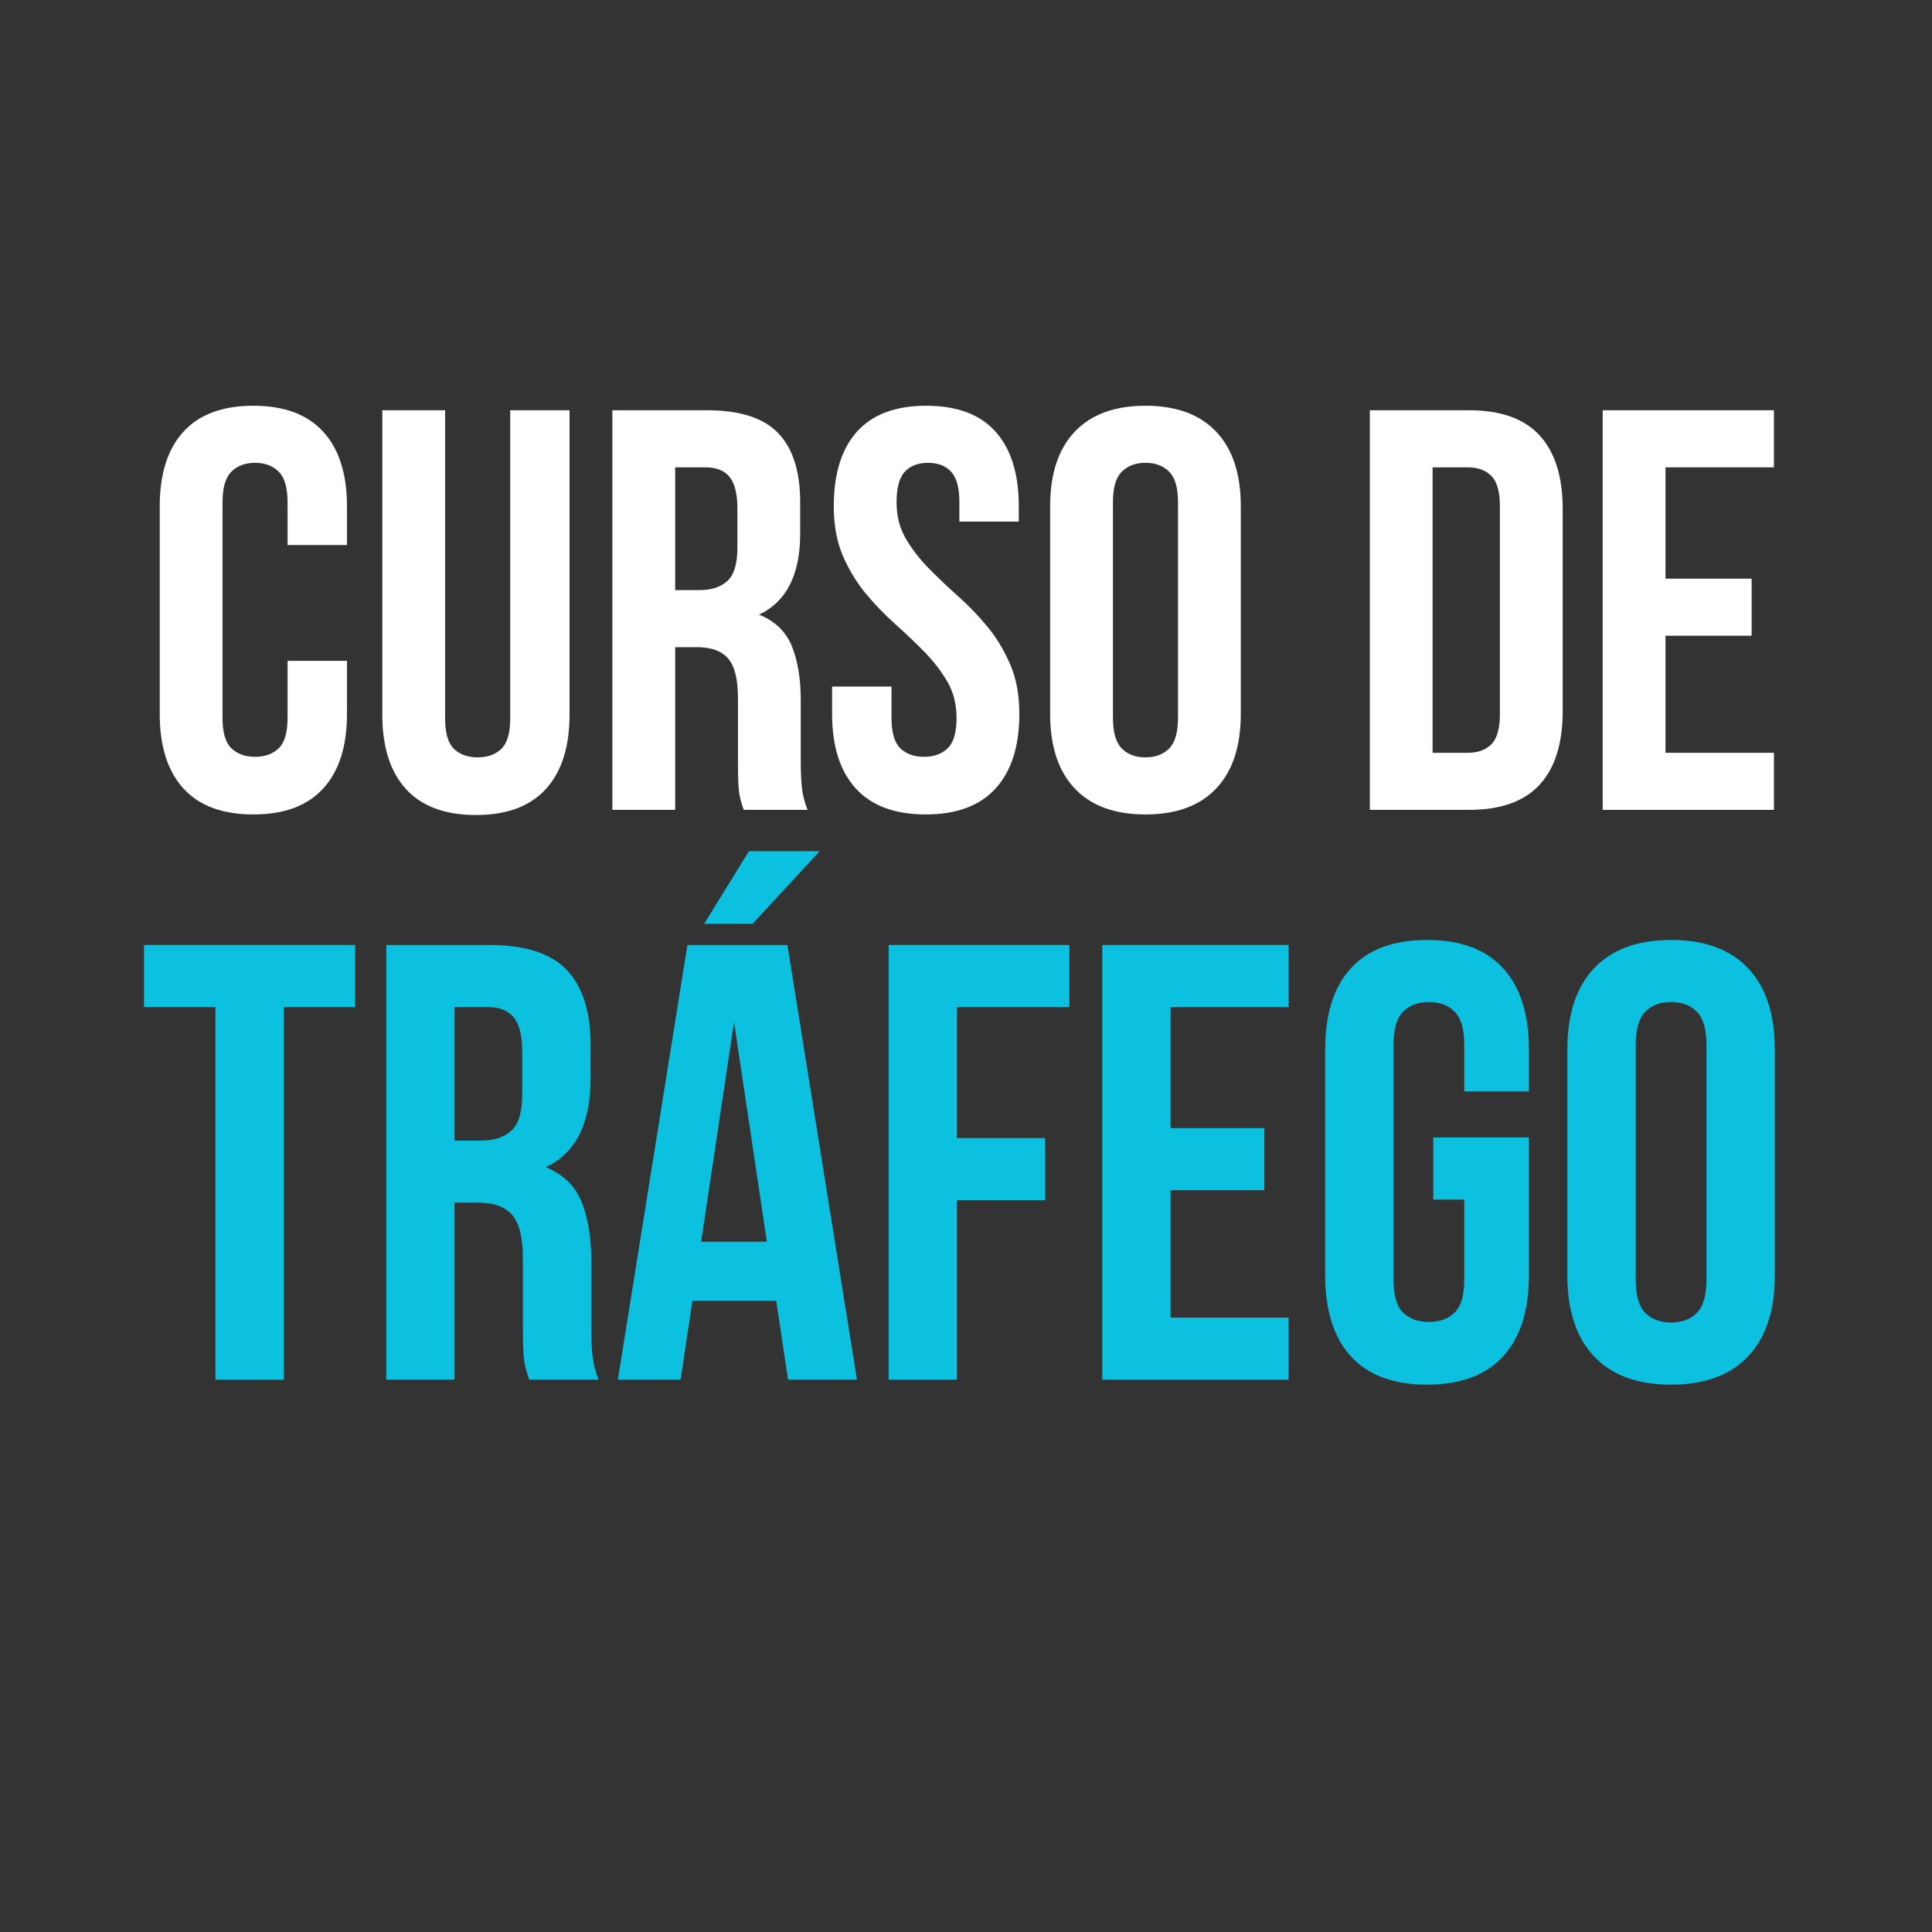
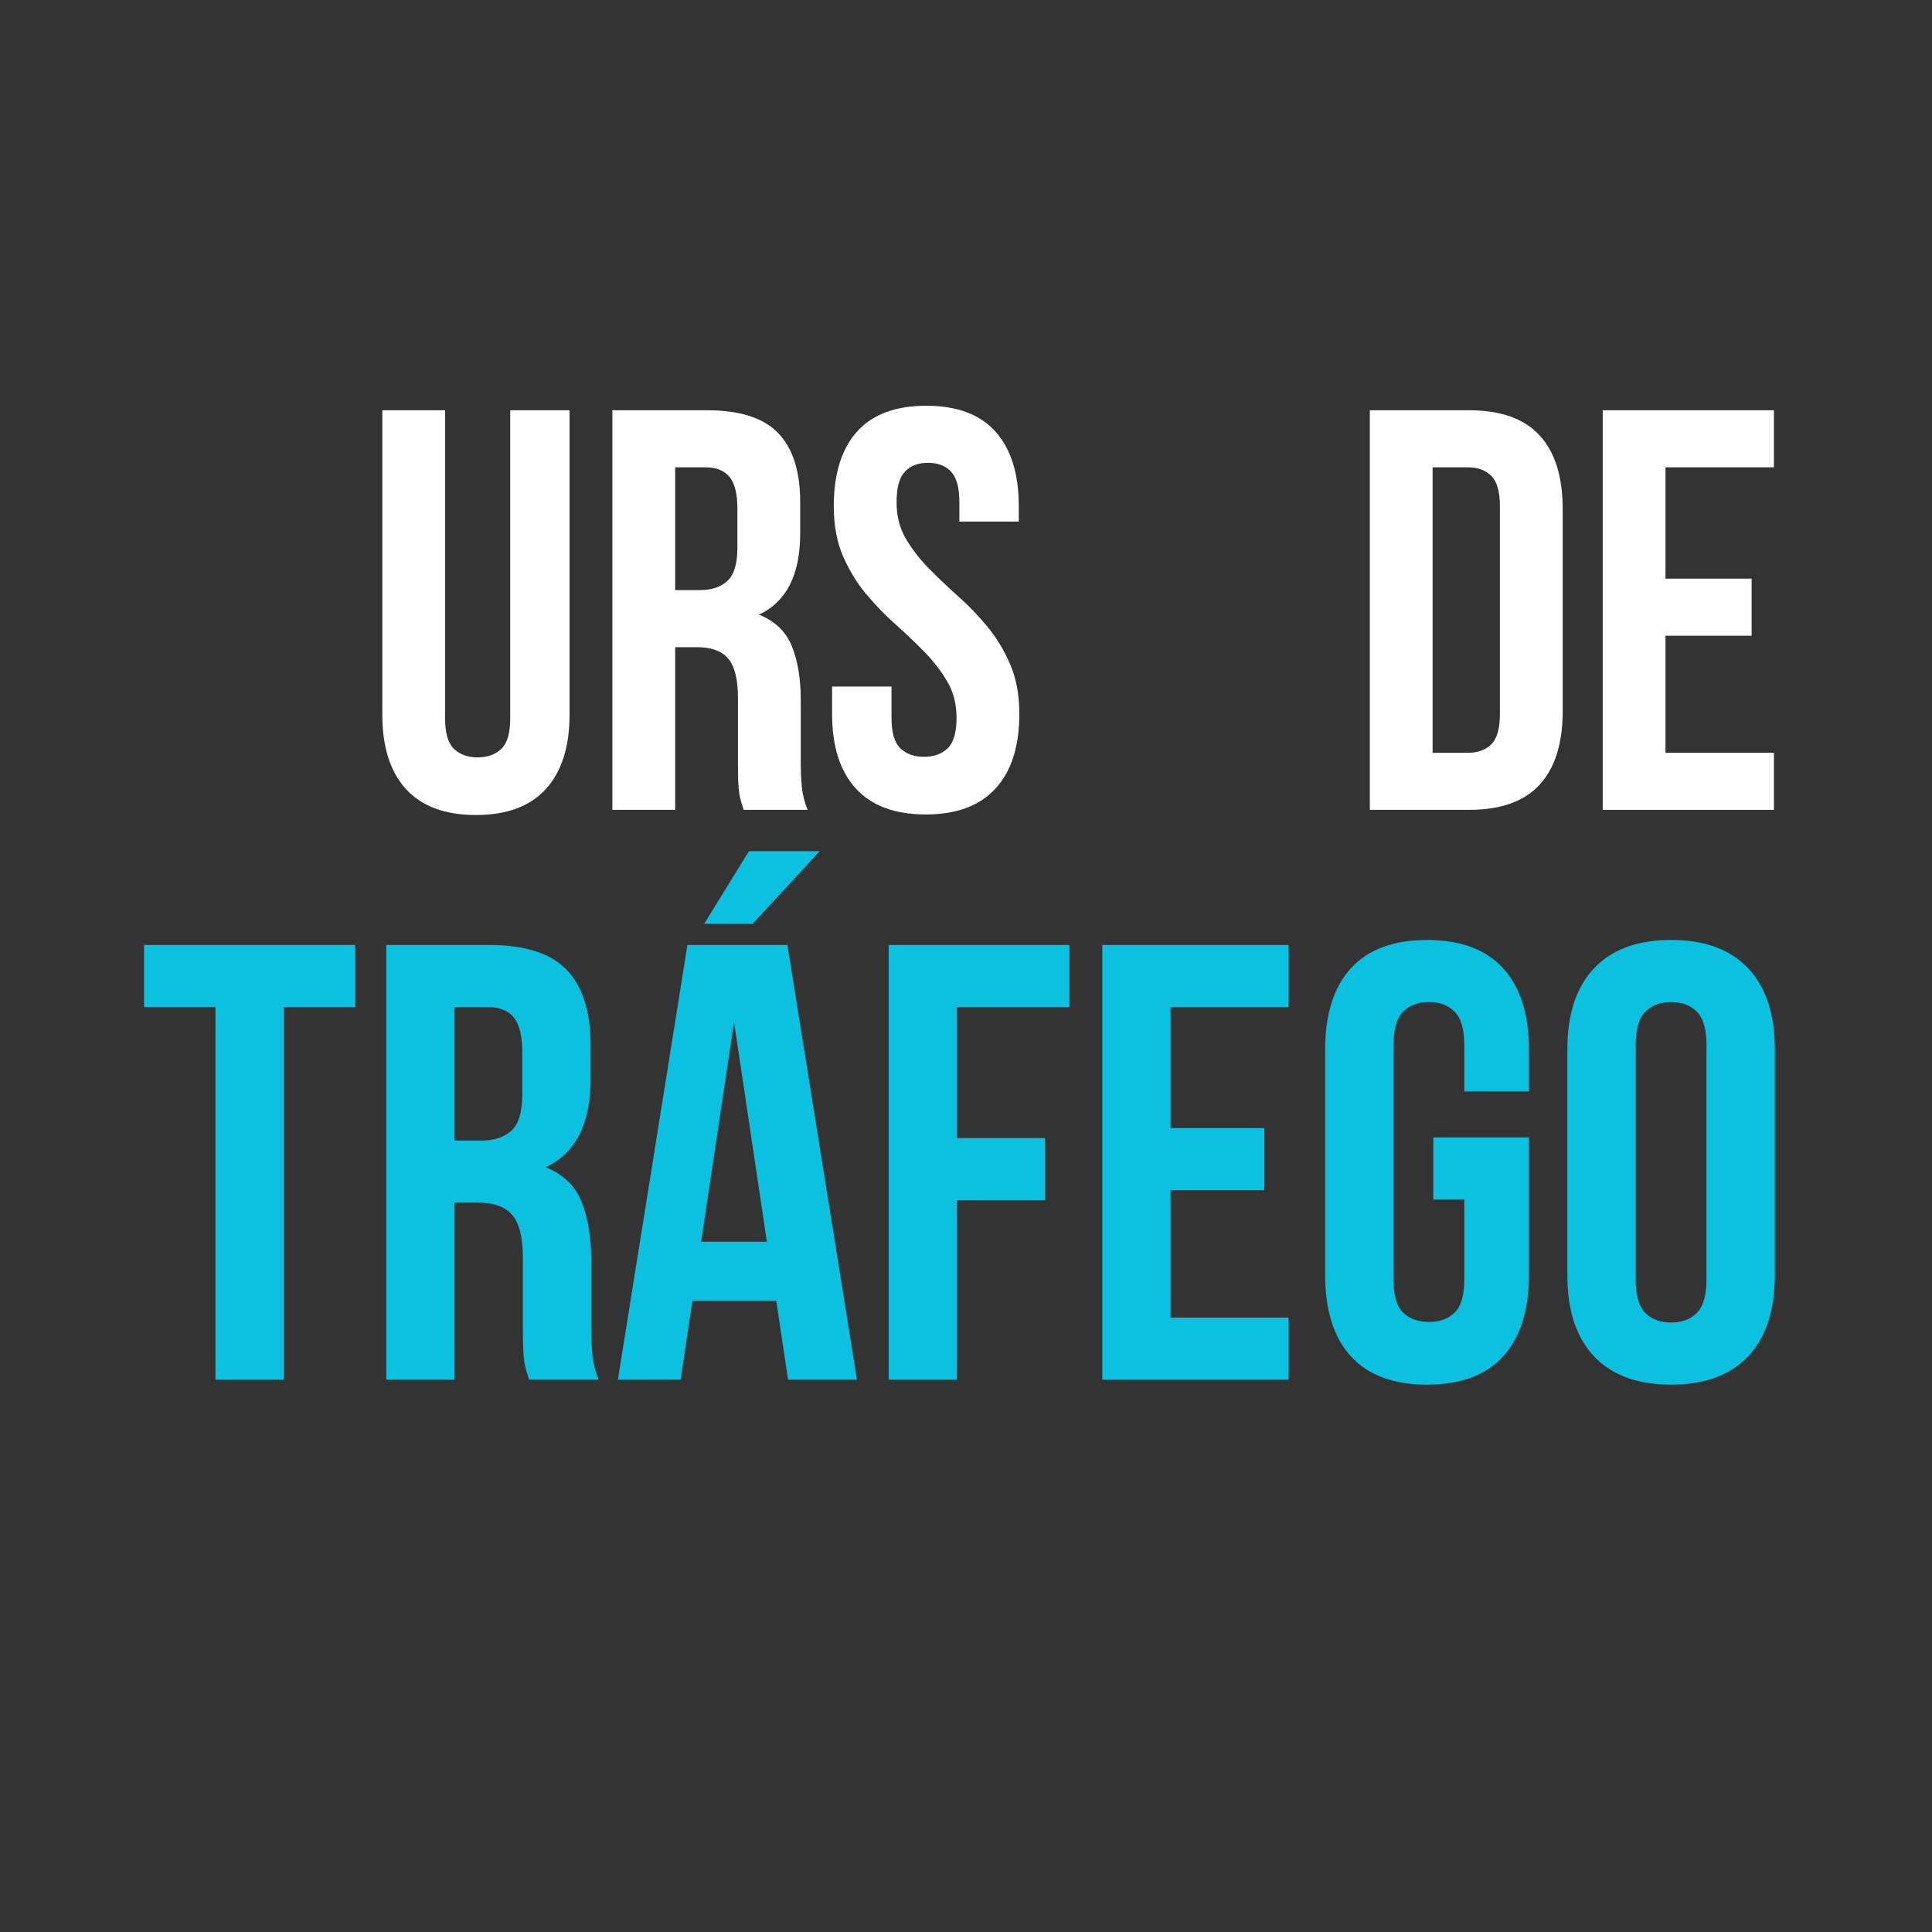
<svg xmlns="http://www.w3.org/2000/svg" width="500" zoomAndPan="magnify" viewBox="0 0 375 375" height="500" preserveAspectRatio="xMidYMid meet" version="1.0">
  <rect x="0" y="0" width="375" height="375" fill="#333333" stroke="none" />
  <defs>
    <g />
  </defs>
  <g fill="#ffffff" fill-opacity="1">
    <g transform="translate(27.567, 157.193)">
      <g>
-         <path d="M 39.781 -28.922 L 39.781 -18.609 C 39.781 -12.336 38.242 -7.52 35.172 -4.156 C 32.109 -0.789 27.586 0.891 21.609 0.891 C 15.617 0.891 11.094 -0.789 8.031 -4.156 C 4.969 -7.52 3.438 -12.336 3.438 -18.609 L 3.438 -58.938 C 3.438 -65.219 4.969 -70.035 8.031 -73.391 C 11.094 -76.754 15.617 -78.438 21.609 -78.438 C 27.586 -78.438 32.109 -76.754 35.172 -73.391 C 38.242 -70.035 39.781 -65.219 39.781 -58.938 L 39.781 -51.406 L 28.25 -51.406 L 28.25 -59.719 C 28.25 -62.531 27.676 -64.504 26.531 -65.641 C 25.383 -66.785 23.852 -67.359 21.938 -67.359 C 20.02 -67.359 18.488 -66.785 17.344 -65.641 C 16.195 -64.504 15.625 -62.531 15.625 -59.719 L 15.625 -17.844 C 15.625 -15.031 16.195 -13.066 17.344 -11.953 C 18.488 -10.848 20.02 -10.297 21.938 -10.297 C 23.852 -10.297 25.383 -10.848 26.531 -11.953 C 27.676 -13.066 28.25 -15.031 28.25 -17.844 L 28.25 -28.922 Z M 39.781 -28.922 " />
-       </g>
+         </g>
    </g>
  </g>
  <g fill="#ffffff" fill-opacity="1">
    <g transform="translate(70.331, 157.193)">
      <g>
        <path d="M 16.062 -77.562 L 16.062 -17.734 C 16.062 -14.922 16.633 -12.957 17.781 -11.844 C 18.926 -10.738 20.457 -10.188 22.375 -10.188 C 24.301 -10.188 25.836 -10.738 26.984 -11.844 C 28.129 -12.957 28.703 -14.922 28.703 -17.734 L 28.703 -77.562 L 40.219 -77.562 L 40.219 -18.5 C 40.219 -12.219 38.68 -7.395 35.609 -4.031 C 32.547 -0.676 28.023 1 22.047 1 C 16.066 1 11.539 -0.676 8.469 -4.031 C 5.406 -7.395 3.875 -12.219 3.875 -18.5 L 3.875 -77.562 Z M 16.062 -77.562 " />
      </g>
    </g>
  </g>
  <g fill="#ffffff" fill-opacity="1">
    <g transform="translate(114.425, 157.193)">
      <g>
        <path d="M 29.922 0 C 29.766 -0.52 29.613 -1 29.469 -1.438 C 29.32 -1.883 29.191 -2.438 29.078 -3.094 C 28.973 -3.758 28.898 -4.609 28.859 -5.641 C 28.828 -6.68 28.812 -7.977 28.812 -9.531 L 28.812 -21.719 C 28.812 -25.332 28.18 -27.879 26.922 -29.359 C 25.672 -30.836 23.641 -31.578 20.828 -31.578 L 16.625 -31.578 L 16.625 0 L 4.438 0 L 4.438 -77.562 L 22.828 -77.562 C 29.18 -77.562 33.781 -76.082 36.625 -73.125 C 39.469 -70.164 40.891 -65.695 40.891 -59.719 L 40.891 -53.625 C 40.891 -45.645 38.227 -40.398 32.906 -37.891 C 36.008 -36.641 38.133 -34.594 39.281 -31.75 C 40.426 -28.906 41 -25.453 41 -21.391 L 41 -9.422 C 41 -7.492 41.07 -5.812 41.219 -4.375 C 41.363 -2.938 41.734 -1.477 42.328 0 Z M 16.625 -66.484 L 16.625 -42.656 L 21.391 -42.656 C 23.672 -42.656 25.457 -43.242 26.75 -44.422 C 28.051 -45.609 28.703 -47.754 28.703 -50.859 L 28.703 -58.5 C 28.703 -61.312 28.203 -63.344 27.203 -64.594 C 26.203 -65.852 24.629 -66.484 22.484 -66.484 Z M 16.625 -66.484 " />
      </g>
    </g>
  </g>
  <g fill="#ffffff" fill-opacity="1">
    <g transform="translate(158.963, 157.193)">
      <g>
        <path d="M 2.875 -58.938 C 2.875 -65.219 4.367 -70.035 7.359 -73.391 C 10.359 -76.754 14.848 -78.438 20.828 -78.438 C 26.805 -78.438 31.289 -76.754 34.281 -73.391 C 37.281 -70.035 38.781 -65.219 38.781 -58.938 L 38.781 -55.953 L 27.25 -55.953 L 27.25 -59.719 C 27.25 -62.531 26.711 -64.504 25.641 -65.641 C 24.578 -66.785 23.082 -67.359 21.156 -67.359 C 19.238 -67.359 17.742 -66.785 16.672 -65.641 C 15.598 -64.504 15.062 -62.531 15.062 -59.719 C 15.062 -57.062 15.648 -54.719 16.828 -52.688 C 18.016 -50.656 19.492 -48.734 21.266 -46.922 C 23.047 -45.109 24.953 -43.297 26.984 -41.484 C 29.016 -39.68 30.914 -37.707 32.688 -35.562 C 34.457 -33.426 35.93 -30.988 37.109 -28.25 C 38.297 -25.52 38.891 -22.305 38.891 -18.609 C 38.891 -12.336 37.352 -7.52 34.281 -4.156 C 31.219 -0.789 26.695 0.891 20.719 0.891 C 14.738 0.891 10.211 -0.789 7.141 -4.156 C 4.078 -7.52 2.547 -12.336 2.547 -18.609 L 2.547 -23.938 L 14.078 -23.938 L 14.078 -17.844 C 14.078 -15.031 14.645 -13.066 15.781 -11.953 C 16.926 -10.848 18.461 -10.297 20.391 -10.297 C 22.305 -10.297 23.836 -10.848 24.984 -11.953 C 26.129 -13.066 26.703 -15.031 26.703 -17.844 C 26.703 -20.5 26.109 -22.844 24.922 -24.875 C 23.742 -26.906 22.27 -28.82 20.5 -30.625 C 18.727 -32.438 16.828 -34.25 14.797 -36.062 C 12.766 -37.875 10.859 -39.848 9.078 -41.984 C 7.305 -44.129 5.828 -46.566 4.641 -49.297 C 3.461 -52.035 2.875 -55.25 2.875 -58.938 Z M 2.875 -58.938 " />
      </g>
    </g>
  </g>
  <g fill="#ffffff" fill-opacity="1">
    <g transform="translate(200.398, 157.193)">
      <g>
-         <path d="M 15.625 -17.844 C 15.625 -15.031 16.195 -13.051 17.344 -11.906 C 18.488 -10.758 20.02 -10.188 21.938 -10.188 C 23.852 -10.188 25.383 -10.758 26.531 -11.906 C 27.676 -13.051 28.25 -15.031 28.25 -17.844 L 28.25 -59.719 C 28.25 -62.531 27.676 -64.504 26.531 -65.641 C 25.383 -66.785 23.852 -67.359 21.938 -67.359 C 20.02 -67.359 18.488 -66.785 17.344 -65.641 C 16.195 -64.504 15.625 -62.531 15.625 -59.719 Z M 3.438 -58.938 C 3.438 -65.219 5.023 -70.035 8.203 -73.391 C 11.379 -76.754 15.957 -78.438 21.938 -78.438 C 27.914 -78.438 32.492 -76.754 35.672 -73.391 C 38.848 -70.035 40.438 -65.219 40.438 -58.938 L 40.438 -18.609 C 40.438 -12.336 38.848 -7.52 35.672 -4.156 C 32.492 -0.789 27.914 0.891 21.938 0.891 C 15.957 0.891 11.379 -0.789 8.203 -4.156 C 5.023 -7.52 3.438 -12.336 3.438 -18.609 Z M 3.438 -58.938 " />
-       </g>
+         </g>
    </g>
  </g>
  <g fill="#ffffff" fill-opacity="1">
    <g transform="translate(244.27, 157.193)">
      <g />
    </g>
  </g>
  <g fill="#ffffff" fill-opacity="1">
    <g transform="translate(261.443, 157.193)">
      <g>
        <path d="M 4.438 -77.562 L 23.703 -77.562 C 29.836 -77.562 34.398 -75.938 37.391 -72.688 C 40.379 -69.438 41.875 -64.672 41.875 -58.391 L 41.875 -19.172 C 41.875 -12.891 40.379 -8.125 37.391 -4.875 C 34.398 -1.625 29.836 0 23.703 0 L 4.438 0 Z M 16.625 -66.484 L 16.625 -11.078 L 23.484 -11.078 C 25.41 -11.078 26.926 -11.629 28.031 -12.734 C 29.133 -13.848 29.688 -15.805 29.688 -18.609 L 29.688 -58.938 C 29.688 -61.75 29.133 -63.707 28.031 -64.812 C 26.926 -65.926 25.41 -66.484 23.484 -66.484 Z M 16.625 -66.484 " />
      </g>
    </g>
  </g>
  <g fill="#ffffff" fill-opacity="1">
    <g transform="translate(306.645, 157.193)">
      <g>
        <path d="M 16.625 -44.875 L 33.344 -44.875 L 33.344 -33.797 L 16.625 -33.797 L 16.625 -11.078 L 37.672 -11.078 L 37.672 0 L 4.438 0 L 4.438 -77.562 L 37.672 -77.562 L 37.672 -66.484 L 16.625 -66.484 Z M 16.625 -44.875 " />
      </g>
    </g>
  </g>
  <g fill="#0cc0df" fill-opacity="1">
    <g transform="translate(26.753, 267.791)">
      <g>
        <path d="M 1.203 -84.375 L 42.188 -84.375 L 42.188 -72.328 L 28.328 -72.328 L 28.328 0 L 15.062 0 L 15.062 -72.328 L 1.203 -72.328 Z M 1.203 -84.375 " />
      </g>
    </g>
  </g>
  <g fill="#0cc0df" fill-opacity="1">
    <g transform="translate(70.146, 267.791)">
      <g>
        <path d="M 32.547 0 C 32.391 -0.562 32.227 -1.082 32.062 -1.562 C 31.906 -2.051 31.766 -2.656 31.641 -3.375 C 31.523 -4.094 31.445 -5.016 31.406 -6.141 C 31.363 -7.266 31.344 -8.672 31.344 -10.359 L 31.344 -23.625 C 31.344 -27.562 30.66 -30.332 29.297 -31.938 C 27.93 -33.551 25.719 -34.359 22.656 -34.359 L 18.078 -34.359 L 18.078 0 L 4.828 0 L 4.828 -84.375 L 24.828 -84.375 C 31.742 -84.375 36.75 -82.766 39.844 -79.547 C 42.938 -76.336 44.484 -71.477 44.484 -64.969 L 44.484 -58.344 C 44.484 -49.664 41.586 -43.961 35.797 -41.234 C 39.172 -39.859 41.484 -37.625 42.734 -34.531 C 43.984 -31.438 44.609 -27.68 44.609 -23.266 L 44.609 -10.25 C 44.609 -8.156 44.688 -6.32 44.844 -4.75 C 45 -3.188 45.398 -1.602 46.047 0 Z M 18.078 -72.328 L 18.078 -46.406 L 23.266 -46.406 C 25.754 -46.406 27.703 -47.047 29.109 -48.328 C 30.516 -49.617 31.219 -51.953 31.219 -55.328 L 31.219 -63.656 C 31.219 -66.707 30.676 -68.914 29.594 -70.281 C 28.508 -71.645 26.801 -72.328 24.469 -72.328 Z M 18.078 -72.328 " />
      </g>
    </g>
  </g>
  <g fill="#0cc0df" fill-opacity="1">
    <g transform="translate(118.601, 267.791)">
      <g>
        <path d="M 47.734 0 L 34.359 0 L 32.062 -15.312 L 15.797 -15.312 L 13.5 0 L 1.328 0 L 14.828 -84.375 L 34.234 -84.375 Z M 17.484 -26.766 L 30.25 -26.766 L 23.875 -69.438 Z M 40.5 -102.578 L 27.484 -88.484 L 18.078 -88.484 L 26.766 -102.578 Z M 40.5 -102.578 " />
      </g>
    </g>
  </g>
  <g fill="#0cc0df" fill-opacity="1">
    <g transform="translate(167.659, 267.791)">
      <g>
        <path d="M 18.078 -46.891 L 35.203 -46.891 L 35.203 -34.844 L 18.078 -34.844 L 18.078 0 L 4.828 0 L 4.828 -84.375 L 39.906 -84.375 L 39.906 -72.328 L 18.078 -72.328 Z M 18.078 -46.891 " />
      </g>
    </g>
  </g>
  <g fill="#0cc0df" fill-opacity="1">
    <g transform="translate(209.123, 267.791)">
      <g>
        <path d="M 18.078 -48.828 L 36.281 -48.828 L 36.281 -36.766 L 18.078 -36.766 L 18.078 -12.047 L 40.984 -12.047 L 40.984 0 L 4.828 0 L 4.828 -84.375 L 40.984 -84.375 L 40.984 -72.328 L 18.078 -72.328 Z M 18.078 -48.828 " />
      </g>
    </g>
  </g>
  <g fill="#0cc0df" fill-opacity="1">
    <g transform="translate(253.48, 267.791)">
      <g>
        <path d="M 24.719 -47.016 L 43.281 -47.016 L 43.281 -20.25 C 43.281 -13.414 41.609 -8.172 38.266 -4.516 C 34.93 -0.859 30.008 0.969 23.5 0.969 C 17 0.969 12.078 -0.859 8.734 -4.516 C 5.398 -8.172 3.734 -13.414 3.734 -20.25 L 3.734 -64.125 C 3.734 -70.957 5.398 -76.203 8.734 -79.859 C 12.078 -83.516 17 -85.344 23.5 -85.344 C 30.008 -85.344 34.93 -83.516 38.266 -79.859 C 41.609 -76.203 43.281 -70.957 43.281 -64.125 L 43.281 -55.938 L 30.734 -55.938 L 30.734 -64.969 C 30.734 -68.031 30.109 -70.18 28.859 -71.422 C 27.617 -72.672 25.957 -73.297 23.875 -73.297 C 21.781 -73.297 20.109 -72.672 18.859 -71.422 C 17.617 -70.18 17 -68.031 17 -64.969 L 17 -19.406 C 17 -16.352 17.617 -14.223 18.859 -13.016 C 20.109 -11.805 21.781 -11.203 23.875 -11.203 C 25.957 -11.203 27.617 -11.805 28.859 -13.016 C 30.109 -14.223 30.734 -16.352 30.734 -19.406 L 30.734 -34.953 L 24.719 -34.953 Z M 24.719 -47.016 " />
      </g>
    </g>
  </g>
  <g fill="#0cc0df" fill-opacity="1">
    <g transform="translate(300.489, 267.791)">
      <g>
        <path d="M 17 -19.406 C 17 -16.352 17.617 -14.203 18.859 -12.953 C 20.109 -11.711 21.781 -11.094 23.875 -11.094 C 25.957 -11.094 27.617 -11.711 28.859 -12.953 C 30.109 -14.203 30.734 -16.352 30.734 -19.406 L 30.734 -64.969 C 30.734 -68.031 30.109 -70.18 28.859 -71.422 C 27.617 -72.672 25.957 -73.297 23.875 -73.297 C 21.781 -73.297 20.109 -72.672 18.859 -71.422 C 17.617 -70.18 17 -68.031 17 -64.969 Z M 3.734 -64.125 C 3.734 -70.957 5.461 -76.203 8.922 -79.859 C 12.379 -83.516 17.363 -85.344 23.875 -85.344 C 30.375 -85.344 35.352 -83.516 38.812 -79.859 C 42.27 -76.203 44 -70.957 44 -64.125 L 44 -20.25 C 44 -13.414 42.27 -8.172 38.812 -4.516 C 35.352 -0.859 30.375 0.969 23.875 0.969 C 17.363 0.969 12.379 -0.859 8.922 -4.516 C 5.461 -8.172 3.734 -13.414 3.734 -20.25 Z M 3.734 -64.125 " />
      </g>
    </g>
  </g>
</svg>